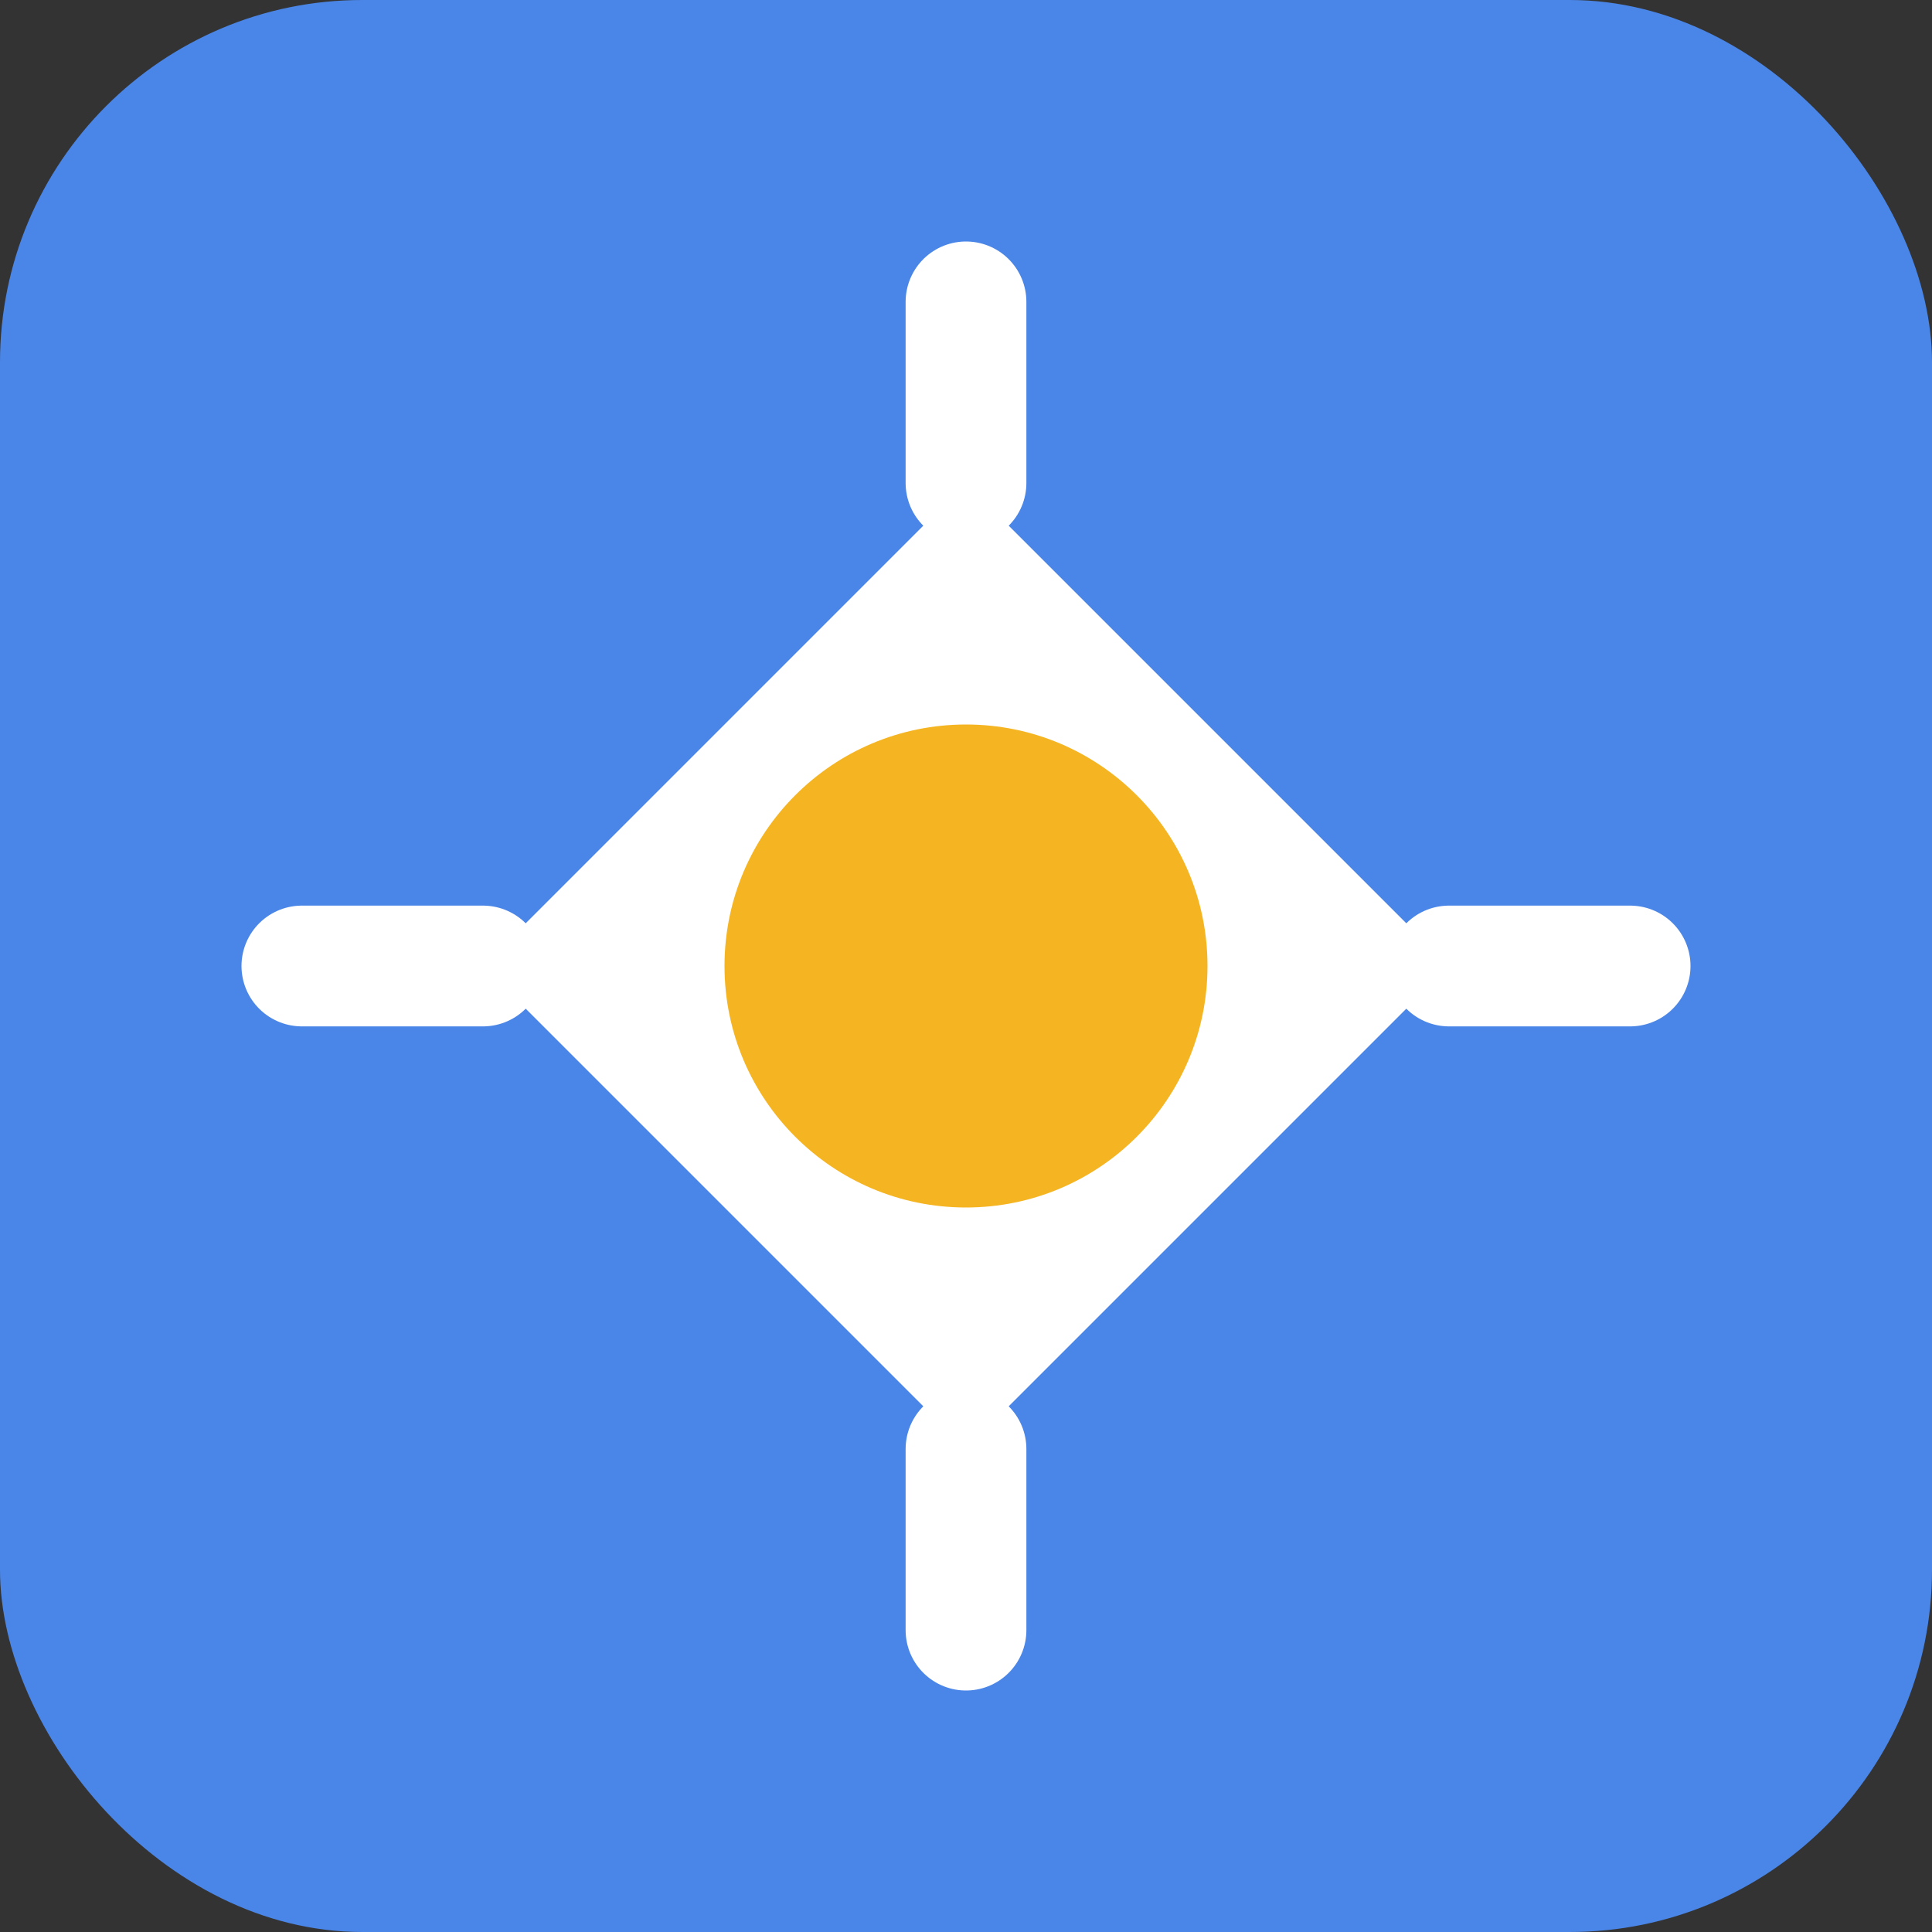
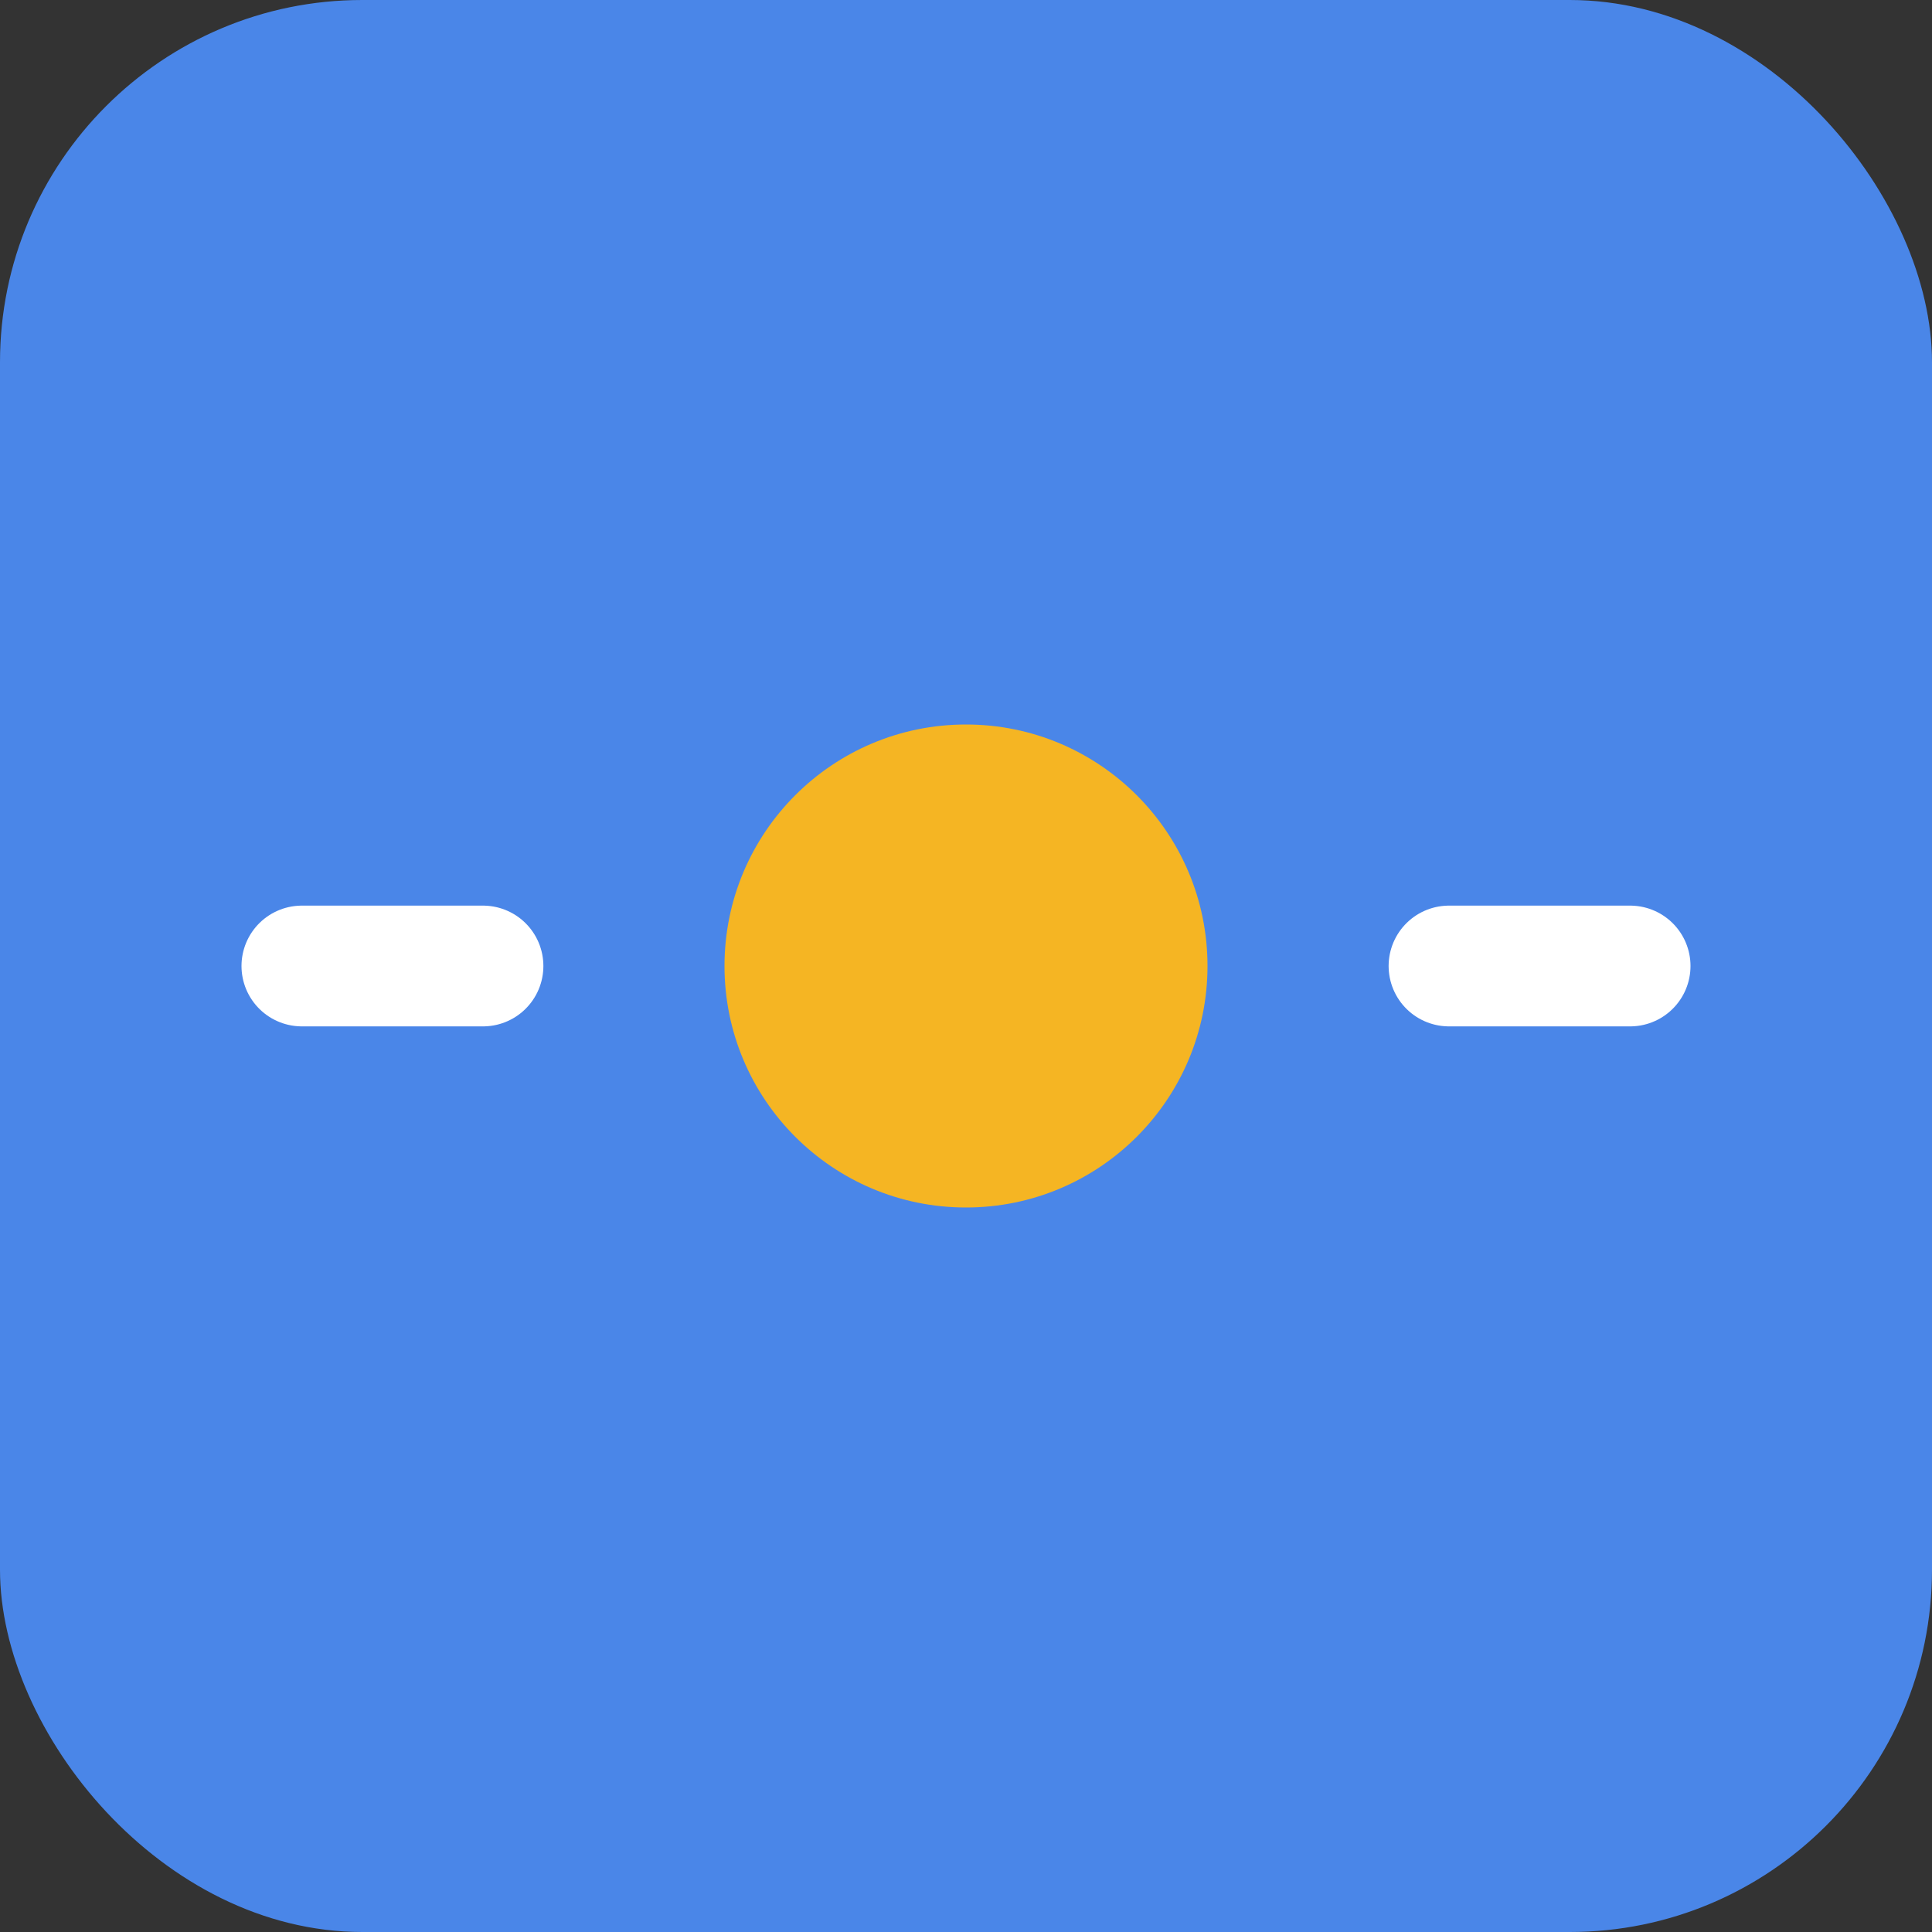
<svg xmlns="http://www.w3.org/2000/svg" width="32" height="32" viewBox="0 0 32 32">
  <rect x="0" y="0" width="32" height="32" fill="#333333" stroke="none" />
  <rect width="32" height="32" rx="6" fill="#4a86e8" />
-   <path d="M16 8L24 16L16 24L8 16L16 8Z" fill="#ffffff" />
  <circle cx="16" cy="16" r="4" fill="#f5b523" />
-   <path d="M16 8V5" stroke="#ffffff" stroke-width="2" stroke-linecap="round" />
-   <path d="M16 27V24" stroke="#ffffff" stroke-width="2" stroke-linecap="round" />
  <path d="M8 16H5" stroke="#ffffff" stroke-width="2" stroke-linecap="round" />
  <path d="M27 16H24" stroke="#ffffff" stroke-width="2" stroke-linecap="round" />
</svg>